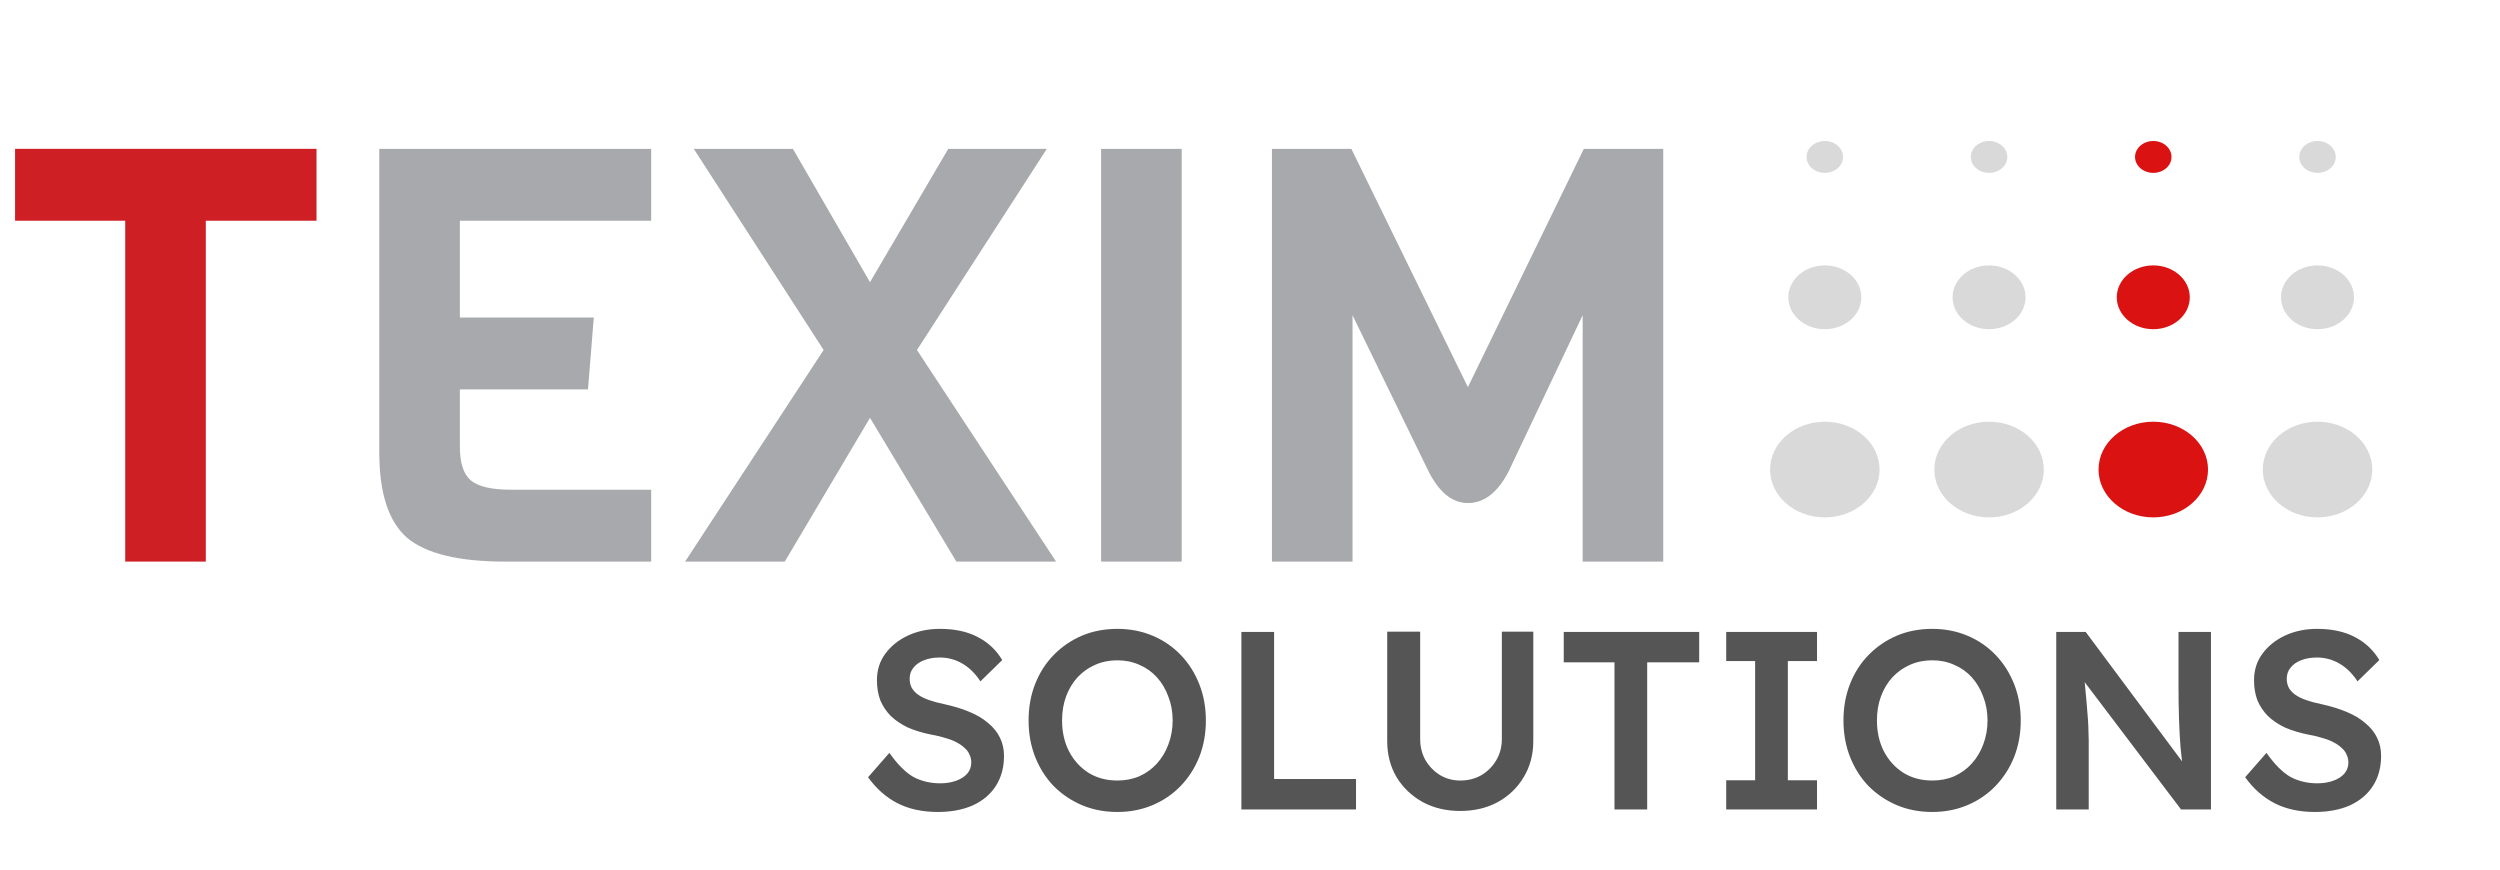
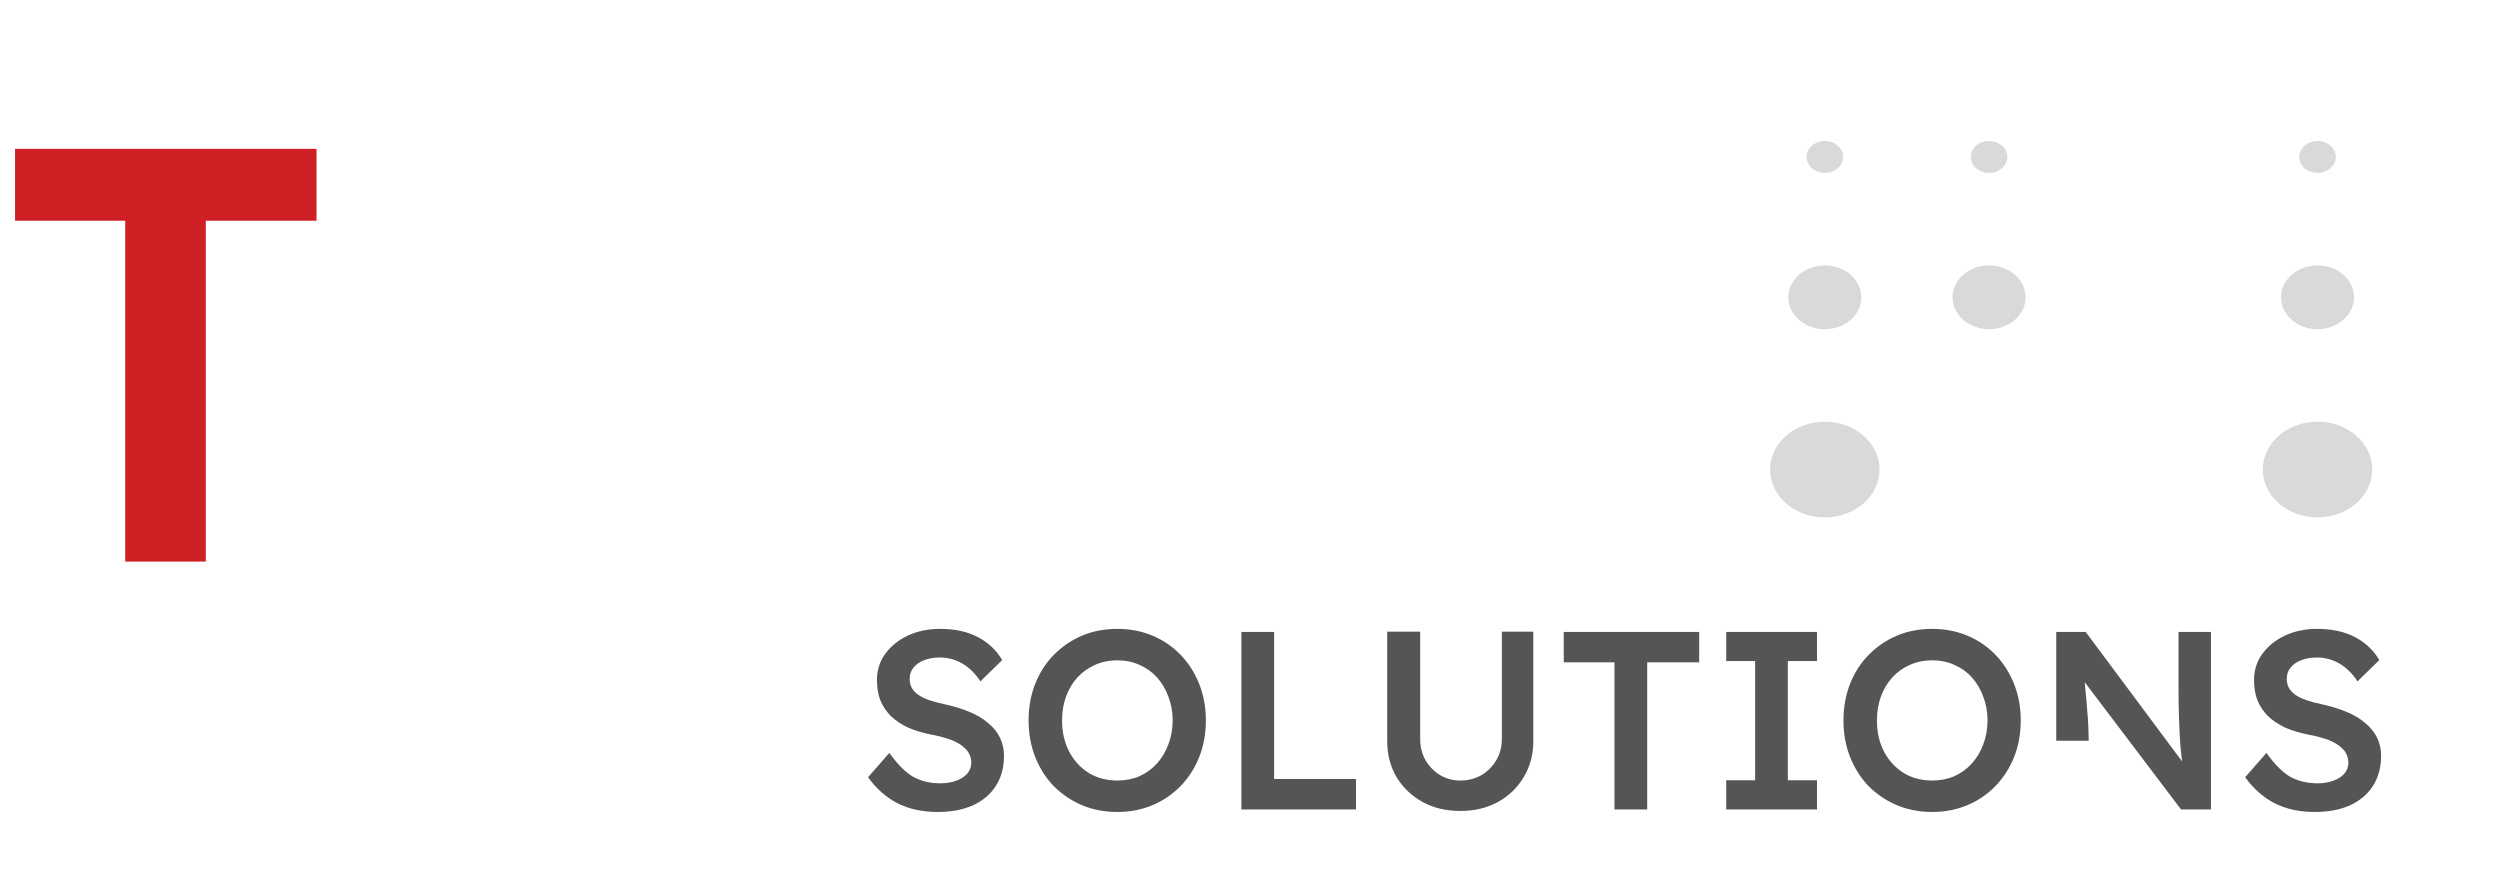
<svg xmlns="http://www.w3.org/2000/svg" width="138" height="48" viewBox="0 0 138 48" fill="none">
  <path d="M17.472 12.184H11.36V31H6.912V12.184H0.832V8.216H17.472V12.184Z" fill="#CE1F25" />
-   <path d="M35.945 31H27.881C25.321 31 23.519 30.563 22.473 29.688C21.449 28.792 20.937 27.224 20.937 24.984V8.216H35.945V12.184H25.385V17.528H32.777L32.457 21.496H25.385V24.664C25.385 25.56 25.588 26.179 25.993 26.52C26.399 26.861 27.135 27.032 28.201 27.032H35.945V31ZM58.296 31H52.792L48.024 23.064L43.32 31H37.816L45.464 19.32L38.296 8.216H43.768L48.024 15.576L52.344 8.216H57.784L50.616 19.32L58.296 31ZM65.229 31H60.781V8.216H65.229V31ZM87.363 17.4L83.267 26.04C82.67 27.192 81.923 27.768 81.027 27.768C80.152 27.768 79.416 27.16 78.819 25.944L74.659 17.4V31H70.211V8.216H74.595L81.027 21.368L87.427 8.216H91.811V31H87.363V17.4Z" fill="#A7A9AC" />
-   <path d="M51.767 44.821C50.908 44.821 50.162 44.657 49.527 44.331C48.902 44.004 48.365 43.528 47.917 42.903L49.093 41.559C49.55 42.203 49.994 42.646 50.423 42.889C50.862 43.122 51.356 43.239 51.907 43.239C52.224 43.239 52.514 43.192 52.775 43.099C53.036 43.005 53.242 42.875 53.391 42.707C53.54 42.529 53.615 42.324 53.615 42.091C53.615 41.932 53.582 41.788 53.517 41.657C53.461 41.517 53.372 41.395 53.251 41.293C53.139 41.181 52.994 41.078 52.817 40.985C52.649 40.892 52.448 40.812 52.215 40.747C51.991 40.672 51.744 40.611 51.473 40.565C50.95 40.462 50.498 40.327 50.115 40.159C49.742 39.981 49.424 39.767 49.163 39.515C48.911 39.254 48.72 38.964 48.589 38.647C48.468 38.32 48.407 37.952 48.407 37.541C48.407 36.99 48.561 36.505 48.869 36.085C49.186 35.656 49.606 35.319 50.129 35.077C50.661 34.834 51.244 34.713 51.879 34.713C52.7 34.713 53.396 34.862 53.965 35.161C54.544 35.459 54.996 35.884 55.323 36.435L54.119 37.611C53.839 37.181 53.508 36.855 53.125 36.631C52.742 36.407 52.327 36.295 51.879 36.295C51.543 36.295 51.249 36.346 50.997 36.449C50.754 36.542 50.563 36.678 50.423 36.855C50.283 37.023 50.213 37.228 50.213 37.471C50.213 37.648 50.25 37.812 50.325 37.961C50.409 38.11 50.53 38.241 50.689 38.353C50.848 38.465 51.048 38.563 51.291 38.647C51.534 38.731 51.814 38.806 52.131 38.871C52.644 38.983 53.102 39.123 53.503 39.291C53.914 39.459 54.259 39.664 54.539 39.907C54.828 40.14 55.048 40.411 55.197 40.719C55.346 41.017 55.421 41.353 55.421 41.727C55.421 42.361 55.272 42.912 54.973 43.379C54.674 43.846 54.25 44.205 53.699 44.457C53.148 44.7 52.504 44.821 51.767 44.821ZM61.678 44.821C60.969 44.821 60.315 44.695 59.718 44.443C59.13 44.191 58.612 43.841 58.164 43.393C57.725 42.935 57.385 42.399 57.142 41.783C56.899 41.167 56.778 40.495 56.778 39.767C56.778 39.039 56.899 38.367 57.142 37.751C57.385 37.135 57.725 36.603 58.164 36.155C58.612 35.697 59.13 35.343 59.718 35.091C60.315 34.839 60.969 34.713 61.678 34.713C62.378 34.713 63.027 34.839 63.624 35.091C64.221 35.343 64.739 35.697 65.178 36.155C65.617 36.612 65.957 37.149 66.2 37.765C66.443 38.381 66.564 39.048 66.564 39.767C66.564 40.495 66.443 41.167 66.2 41.783C65.957 42.389 65.617 42.922 65.178 43.379C64.739 43.836 64.221 44.191 63.624 44.443C63.027 44.695 62.378 44.821 61.678 44.821ZM61.678 43.085C62.126 43.085 62.532 43.005 62.896 42.847C63.269 42.679 63.591 42.446 63.862 42.147C64.133 41.848 64.343 41.498 64.492 41.097C64.651 40.686 64.73 40.243 64.73 39.767C64.73 39.291 64.651 38.852 64.492 38.451C64.343 38.04 64.133 37.685 63.862 37.387C63.591 37.088 63.269 36.859 62.896 36.701C62.532 36.533 62.126 36.449 61.678 36.449C61.23 36.449 60.819 36.533 60.446 36.701C60.082 36.859 59.76 37.088 59.48 37.387C59.209 37.685 58.999 38.035 58.85 38.437C58.701 38.838 58.626 39.282 58.626 39.767C58.626 40.411 58.757 40.985 59.018 41.489C59.279 41.983 59.639 42.376 60.096 42.665C60.553 42.945 61.081 43.085 61.678 43.085ZM68.524 44.681V34.881H70.33V43.001H74.852V44.681H68.524ZM80.606 44.765C79.832 44.765 79.141 44.602 78.534 44.275C77.928 43.939 77.447 43.481 77.092 42.903C76.747 42.315 76.574 41.652 76.574 40.915V34.867H78.394V40.789C78.394 41.227 78.492 41.62 78.688 41.965C78.894 42.31 79.164 42.586 79.5 42.791C79.836 42.987 80.205 43.085 80.606 43.085C81.036 43.085 81.423 42.987 81.768 42.791C82.114 42.586 82.389 42.31 82.594 41.965C82.8 41.62 82.902 41.227 82.902 40.789V34.867H84.638V40.915C84.638 41.652 84.461 42.315 84.106 42.903C83.761 43.481 83.285 43.939 82.678 44.275C82.072 44.602 81.381 44.765 80.606 44.765ZM89.119 44.681V36.561H86.319V34.881H93.795V36.561H90.925V44.681H89.119ZM95.287 44.681V43.071H96.883V36.491H95.287V34.881H100.299V36.491H98.689V43.071H100.299V44.681H95.287ZM106.659 44.821C105.949 44.821 105.296 44.695 104.699 44.443C104.111 44.191 103.593 43.841 103.145 43.393C102.706 42.935 102.365 42.399 102.123 41.783C101.88 41.167 101.759 40.495 101.759 39.767C101.759 39.039 101.88 38.367 102.123 37.751C102.365 37.135 102.706 36.603 103.145 36.155C103.593 35.697 104.111 35.343 104.699 35.091C105.296 34.839 105.949 34.713 106.659 34.713C107.359 34.713 108.007 34.839 108.605 35.091C109.202 35.343 109.72 35.697 110.159 36.155C110.597 36.612 110.938 37.149 111.181 37.765C111.423 38.381 111.545 39.048 111.545 39.767C111.545 40.495 111.423 41.167 111.181 41.783C110.938 42.389 110.597 42.922 110.159 43.379C109.72 43.836 109.202 44.191 108.605 44.443C108.007 44.695 107.359 44.821 106.659 44.821ZM106.659 43.085C107.107 43.085 107.513 43.005 107.877 42.847C108.25 42.679 108.572 42.446 108.843 42.147C109.113 41.848 109.323 41.498 109.473 41.097C109.631 40.686 109.711 40.243 109.711 39.767C109.711 39.291 109.631 38.852 109.473 38.451C109.323 38.04 109.113 37.685 108.843 37.387C108.572 37.088 108.25 36.859 107.877 36.701C107.513 36.533 107.107 36.449 106.659 36.449C106.211 36.449 105.8 36.533 105.427 36.701C105.063 36.859 104.741 37.088 104.461 37.387C104.19 37.685 103.98 38.035 103.831 38.437C103.681 38.838 103.607 39.282 103.607 39.767C103.607 40.411 103.737 40.985 103.999 41.489C104.26 41.983 104.619 42.376 105.077 42.665C105.534 42.945 106.061 43.085 106.659 43.085ZM113.505 44.681V34.881H115.129L120.841 42.553L120.533 42.623C120.467 42.194 120.411 41.736 120.365 41.251C120.327 40.766 120.299 40.238 120.281 39.669C120.262 39.099 120.253 38.479 120.253 37.807V34.881H122.045V44.681H120.393L114.681 37.135L115.017 37.037C115.082 37.7 115.133 38.245 115.171 38.675C115.208 39.095 115.236 39.44 115.255 39.711C115.273 39.981 115.283 40.206 115.283 40.383C115.292 40.56 115.297 40.728 115.297 40.887V44.681H113.505ZM127.783 44.821C126.924 44.821 126.177 44.657 125.543 44.331C124.917 44.004 124.381 43.528 123.933 42.903L125.109 41.559C125.566 42.203 126.009 42.646 126.439 42.889C126.877 43.122 127.372 43.239 127.923 43.239C128.24 43.239 128.529 43.192 128.791 43.099C129.052 43.005 129.257 42.875 129.407 42.707C129.556 42.529 129.631 42.324 129.631 42.091C129.631 41.932 129.598 41.788 129.533 41.657C129.477 41.517 129.388 41.395 129.267 41.293C129.155 41.181 129.01 41.078 128.833 40.985C128.665 40.892 128.464 40.812 128.231 40.747C128.007 40.672 127.759 40.611 127.489 40.565C126.966 40.462 126.513 40.327 126.131 40.159C125.757 39.981 125.44 39.767 125.179 39.515C124.927 39.254 124.735 38.964 124.605 38.647C124.483 38.32 124.423 37.952 124.423 37.541C124.423 36.99 124.577 36.505 124.885 36.085C125.202 35.656 125.622 35.319 126.145 35.077C126.677 34.834 127.26 34.713 127.895 34.713C128.716 34.713 129.411 34.862 129.981 35.161C130.559 35.459 131.012 35.884 131.339 36.435L130.135 37.611C129.855 37.181 129.523 36.855 129.141 36.631C128.758 36.407 128.343 36.295 127.895 36.295C127.559 36.295 127.265 36.346 127.013 36.449C126.77 36.542 126.579 36.678 126.439 36.855C126.299 37.023 126.229 37.228 126.229 37.471C126.229 37.648 126.266 37.812 126.341 37.961C126.425 38.11 126.546 38.241 126.705 38.353C126.863 38.465 127.064 38.563 127.307 38.647C127.549 38.731 127.829 38.806 128.147 38.871C128.66 38.983 129.117 39.123 129.519 39.291C129.929 39.459 130.275 39.664 130.555 39.907C130.844 40.14 131.063 40.411 131.213 40.719C131.362 41.017 131.437 41.353 131.437 41.727C131.437 42.361 131.287 42.912 130.989 43.379C130.69 43.846 130.265 44.205 129.715 44.457C129.164 44.7 128.52 44.821 127.783 44.821Z" fill="#565555" />
+   <path d="M51.767 44.821C50.908 44.821 50.162 44.657 49.527 44.331C48.902 44.004 48.365 43.528 47.917 42.903L49.093 41.559C49.55 42.203 49.994 42.646 50.423 42.889C50.862 43.122 51.356 43.239 51.907 43.239C52.224 43.239 52.514 43.192 52.775 43.099C53.036 43.005 53.242 42.875 53.391 42.707C53.54 42.529 53.615 42.324 53.615 42.091C53.615 41.932 53.582 41.788 53.517 41.657C53.461 41.517 53.372 41.395 53.251 41.293C53.139 41.181 52.994 41.078 52.817 40.985C52.649 40.892 52.448 40.812 52.215 40.747C51.991 40.672 51.744 40.611 51.473 40.565C50.95 40.462 50.498 40.327 50.115 40.159C49.742 39.981 49.424 39.767 49.163 39.515C48.911 39.254 48.72 38.964 48.589 38.647C48.468 38.32 48.407 37.952 48.407 37.541C48.407 36.99 48.561 36.505 48.869 36.085C49.186 35.656 49.606 35.319 50.129 35.077C50.661 34.834 51.244 34.713 51.879 34.713C52.7 34.713 53.396 34.862 53.965 35.161C54.544 35.459 54.996 35.884 55.323 36.435L54.119 37.611C53.839 37.181 53.508 36.855 53.125 36.631C52.742 36.407 52.327 36.295 51.879 36.295C51.543 36.295 51.249 36.346 50.997 36.449C50.754 36.542 50.563 36.678 50.423 36.855C50.283 37.023 50.213 37.228 50.213 37.471C50.213 37.648 50.25 37.812 50.325 37.961C50.409 38.11 50.53 38.241 50.689 38.353C50.848 38.465 51.048 38.563 51.291 38.647C51.534 38.731 51.814 38.806 52.131 38.871C52.644 38.983 53.102 39.123 53.503 39.291C53.914 39.459 54.259 39.664 54.539 39.907C54.828 40.14 55.048 40.411 55.197 40.719C55.346 41.017 55.421 41.353 55.421 41.727C55.421 42.361 55.272 42.912 54.973 43.379C54.674 43.846 54.25 44.205 53.699 44.457C53.148 44.7 52.504 44.821 51.767 44.821ZM61.678 44.821C60.969 44.821 60.315 44.695 59.718 44.443C59.13 44.191 58.612 43.841 58.164 43.393C57.725 42.935 57.385 42.399 57.142 41.783C56.899 41.167 56.778 40.495 56.778 39.767C56.778 39.039 56.899 38.367 57.142 37.751C57.385 37.135 57.725 36.603 58.164 36.155C58.612 35.697 59.13 35.343 59.718 35.091C60.315 34.839 60.969 34.713 61.678 34.713C62.378 34.713 63.027 34.839 63.624 35.091C64.221 35.343 64.739 35.697 65.178 36.155C65.617 36.612 65.957 37.149 66.2 37.765C66.443 38.381 66.564 39.048 66.564 39.767C66.564 40.495 66.443 41.167 66.2 41.783C65.957 42.389 65.617 42.922 65.178 43.379C64.739 43.836 64.221 44.191 63.624 44.443C63.027 44.695 62.378 44.821 61.678 44.821ZM61.678 43.085C62.126 43.085 62.532 43.005 62.896 42.847C63.269 42.679 63.591 42.446 63.862 42.147C64.133 41.848 64.343 41.498 64.492 41.097C64.651 40.686 64.73 40.243 64.73 39.767C64.73 39.291 64.651 38.852 64.492 38.451C64.343 38.04 64.133 37.685 63.862 37.387C63.591 37.088 63.269 36.859 62.896 36.701C62.532 36.533 62.126 36.449 61.678 36.449C61.23 36.449 60.819 36.533 60.446 36.701C60.082 36.859 59.76 37.088 59.48 37.387C59.209 37.685 58.999 38.035 58.85 38.437C58.701 38.838 58.626 39.282 58.626 39.767C58.626 40.411 58.757 40.985 59.018 41.489C59.279 41.983 59.639 42.376 60.096 42.665C60.553 42.945 61.081 43.085 61.678 43.085ZM68.524 44.681V34.881H70.33V43.001H74.852V44.681H68.524ZM80.606 44.765C79.832 44.765 79.141 44.602 78.534 44.275C77.928 43.939 77.447 43.481 77.092 42.903C76.747 42.315 76.574 41.652 76.574 40.915V34.867H78.394V40.789C78.394 41.227 78.492 41.62 78.688 41.965C78.894 42.31 79.164 42.586 79.5 42.791C79.836 42.987 80.205 43.085 80.606 43.085C81.036 43.085 81.423 42.987 81.768 42.791C82.114 42.586 82.389 42.31 82.594 41.965C82.8 41.62 82.902 41.227 82.902 40.789V34.867H84.638V40.915C84.638 41.652 84.461 42.315 84.106 42.903C83.761 43.481 83.285 43.939 82.678 44.275C82.072 44.602 81.381 44.765 80.606 44.765ZM89.119 44.681V36.561H86.319V34.881H93.795V36.561H90.925V44.681H89.119ZM95.287 44.681V43.071H96.883V36.491H95.287V34.881H100.299V36.491H98.689V43.071H100.299V44.681H95.287ZM106.659 44.821C105.949 44.821 105.296 44.695 104.699 44.443C104.111 44.191 103.593 43.841 103.145 43.393C102.706 42.935 102.365 42.399 102.123 41.783C101.88 41.167 101.759 40.495 101.759 39.767C101.759 39.039 101.88 38.367 102.123 37.751C102.365 37.135 102.706 36.603 103.145 36.155C103.593 35.697 104.111 35.343 104.699 35.091C105.296 34.839 105.949 34.713 106.659 34.713C107.359 34.713 108.007 34.839 108.605 35.091C109.202 35.343 109.72 35.697 110.159 36.155C110.597 36.612 110.938 37.149 111.181 37.765C111.423 38.381 111.545 39.048 111.545 39.767C111.545 40.495 111.423 41.167 111.181 41.783C110.938 42.389 110.597 42.922 110.159 43.379C109.72 43.836 109.202 44.191 108.605 44.443C108.007 44.695 107.359 44.821 106.659 44.821ZM106.659 43.085C107.107 43.085 107.513 43.005 107.877 42.847C108.25 42.679 108.572 42.446 108.843 42.147C109.113 41.848 109.323 41.498 109.473 41.097C109.631 40.686 109.711 40.243 109.711 39.767C109.711 39.291 109.631 38.852 109.473 38.451C109.323 38.04 109.113 37.685 108.843 37.387C108.572 37.088 108.25 36.859 107.877 36.701C107.513 36.533 107.107 36.449 106.659 36.449C106.211 36.449 105.8 36.533 105.427 36.701C105.063 36.859 104.741 37.088 104.461 37.387C104.19 37.685 103.98 38.035 103.831 38.437C103.681 38.838 103.607 39.282 103.607 39.767C103.607 40.411 103.737 40.985 103.999 41.489C104.26 41.983 104.619 42.376 105.077 42.665C105.534 42.945 106.061 43.085 106.659 43.085ZM113.505 44.681V34.881H115.129L120.841 42.553L120.533 42.623C120.467 42.194 120.411 41.736 120.365 41.251C120.327 40.766 120.299 40.238 120.281 39.669C120.262 39.099 120.253 38.479 120.253 37.807V34.881H122.045V44.681H120.393L114.681 37.135L115.017 37.037C115.082 37.7 115.133 38.245 115.171 38.675C115.208 39.095 115.236 39.44 115.255 39.711C115.273 39.981 115.283 40.206 115.283 40.383C115.292 40.56 115.297 40.728 115.297 40.887H113.505ZM127.783 44.821C126.924 44.821 126.177 44.657 125.543 44.331C124.917 44.004 124.381 43.528 123.933 42.903L125.109 41.559C125.566 42.203 126.009 42.646 126.439 42.889C126.877 43.122 127.372 43.239 127.923 43.239C128.24 43.239 128.529 43.192 128.791 43.099C129.052 43.005 129.257 42.875 129.407 42.707C129.556 42.529 129.631 42.324 129.631 42.091C129.631 41.932 129.598 41.788 129.533 41.657C129.477 41.517 129.388 41.395 129.267 41.293C129.155 41.181 129.01 41.078 128.833 40.985C128.665 40.892 128.464 40.812 128.231 40.747C128.007 40.672 127.759 40.611 127.489 40.565C126.966 40.462 126.513 40.327 126.131 40.159C125.757 39.981 125.44 39.767 125.179 39.515C124.927 39.254 124.735 38.964 124.605 38.647C124.483 38.32 124.423 37.952 124.423 37.541C124.423 36.99 124.577 36.505 124.885 36.085C125.202 35.656 125.622 35.319 126.145 35.077C126.677 34.834 127.26 34.713 127.895 34.713C128.716 34.713 129.411 34.862 129.981 35.161C130.559 35.459 131.012 35.884 131.339 36.435L130.135 37.611C129.855 37.181 129.523 36.855 129.141 36.631C128.758 36.407 128.343 36.295 127.895 36.295C127.559 36.295 127.265 36.346 127.013 36.449C126.77 36.542 126.579 36.678 126.439 36.855C126.299 37.023 126.229 37.228 126.229 37.471C126.229 37.648 126.266 37.812 126.341 37.961C126.425 38.11 126.546 38.241 126.705 38.353C126.863 38.465 127.064 38.563 127.307 38.647C127.549 38.731 127.829 38.806 128.147 38.871C128.66 38.983 129.117 39.123 129.519 39.291C129.929 39.459 130.275 39.664 130.555 39.907C130.844 40.14 131.063 40.411 131.213 40.719C131.362 41.017 131.437 41.353 131.437 41.727C131.437 42.361 131.287 42.912 130.989 43.379C130.69 43.846 130.265 44.205 129.715 44.457C129.164 44.7 128.52 44.821 127.783 44.821Z" fill="#565555" />
  <ellipse cx="127.927" cy="8.663" rx="1.007" ry="0.88" fill="#D9D9D9" />
-   <ellipse cx="118.861" cy="8.663" rx="1.007" ry="0.88" fill="#DA1212" />
-   <ellipse cx="109.796" cy="25.919" rx="3.022" ry="2.641" fill="#D9D9D9" />
  <ellipse cx="127.927" cy="25.919" rx="3.022" ry="2.641" fill="#D9D9D9" />
-   <ellipse cx="118.861" cy="25.919" rx="3.022" ry="2.641" fill="#DA1212" />
  <ellipse cx="109.796" cy="16.411" rx="2.015" ry="1.761" fill="#D9D9D9" />
  <ellipse cx="127.927" cy="16.411" rx="2.015" ry="1.761" fill="#D9D9D9" />
-   <ellipse cx="118.861" cy="16.411" rx="2.015" ry="1.761" fill="#DA1212" />
  <ellipse cx="109.796" cy="8.663" rx="1.007" ry="0.88" fill="#D9D9D9" />
  <ellipse cx="100.73" cy="25.919" rx="3.022" ry="2.641" fill="#D9D9D9" />
  <ellipse cx="100.73" cy="16.411" rx="2.015" ry="1.761" fill="#D9D9D9" />
  <ellipse cx="100.73" cy="8.663" rx="1.007" ry="0.88" fill="#D9D9D9" />
</svg>